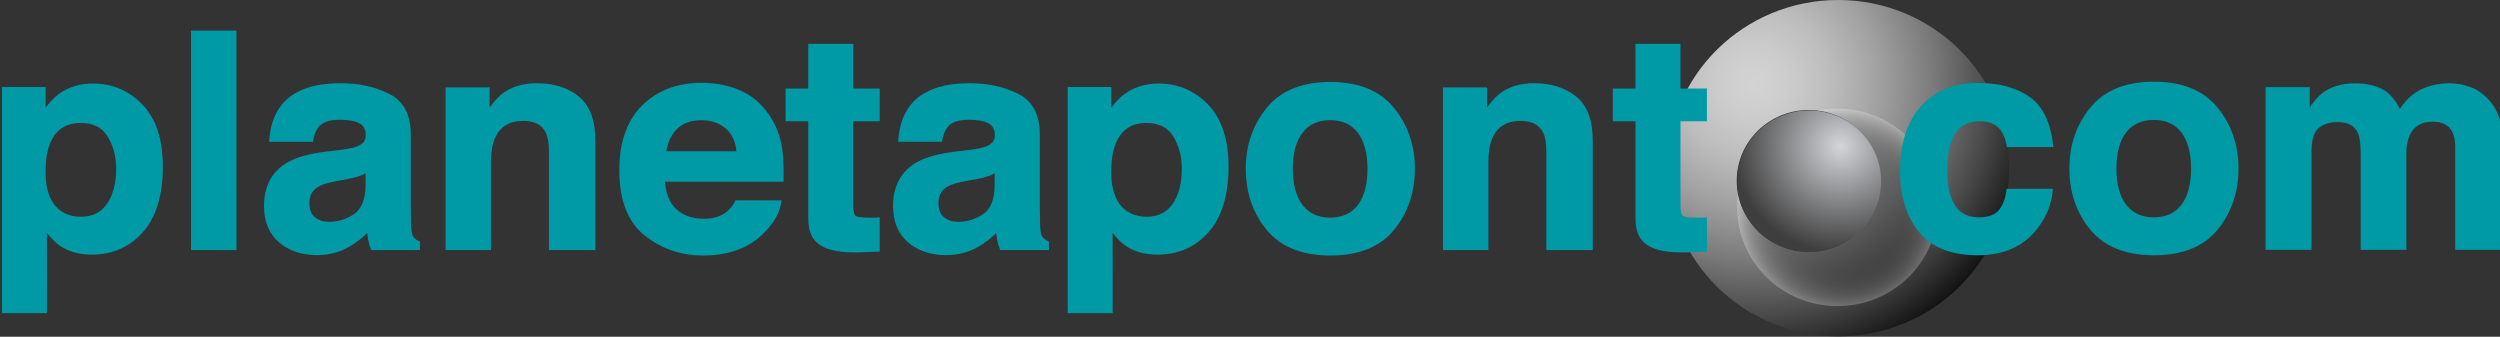
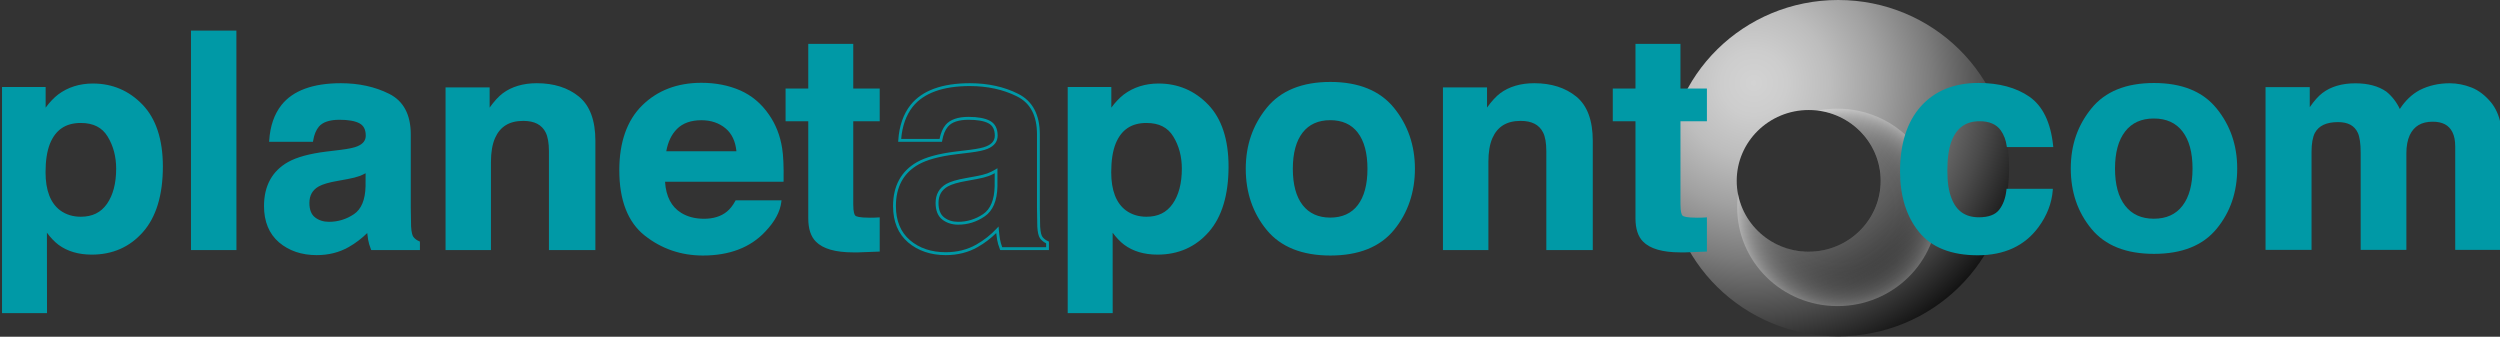
<svg xmlns="http://www.w3.org/2000/svg" id="Layer_1" x="0px" y="0px" viewBox="0 0 4924.1 663.2" style="enable-background:new 0 0 4924.1 663.2;" xml:space="preserve">
  <rect x="0" y="0" width="4924.1" height="663.2" fill="#333333" stroke="none" />
  <style type="text/css">	.st0{fill:url(#SVGID_1_);}	.st1{opacity:0.25;fill:url(#SVGID_00000137818901761644081270000003930062068462488488_);}	.st2{opacity:0.98;fill:url(#SVGID_00000024713520993828419450000006369003119982030266_);}	.st3{fill:#0099A6;}</style>
  <g id="Camada_1">
    <g>
      <g>
        <radialGradient id="SVGID_1_" cx="2979.781" cy="249.084" r="321.3" gradientTransform="matrix(1.885 0 0 1.854 -2162.681 -298.338)" gradientUnits="userSpaceOnUse">
          <stop offset="0" style="stop-color:#D3D3D3" />
          <stop offset="0.107" style="stop-color:#CDCDCD" />
          <stop offset="0.248" style="stop-color:#BDBDBD" />
          <stop offset="0.408" style="stop-color:#A1A1A1" />
          <stop offset="0.582" style="stop-color:#7B7B7B" />
          <stop offset="0.767" style="stop-color:#4A4A4A" />
          <stop offset="0.959" style="stop-color:#101010" />
          <stop offset="1" style="stop-color:#020202" />
        </radialGradient>
        <path class="st0" d="M3620.6,0C3434.8,0,3284,148.3,3284,331.2c0,182.9,150.7,331.2,336.6,331.2c185.9,0,336.6-148.3,336.6-331.2    C3957.3,148.3,3806.5,0,3620.6,0z M3562.5,495.7c-78.3,0-141.8-62.5-141.8-139.5c0-77,63.5-139.5,141.8-139.5    c78.3,0,141.8,62.5,141.8,139.5C3704.3,433.3,3640.8,495.7,3562.5,495.7z" />
        <radialGradient id="SVGID_00000129926256947975124900000015601128010948964280_" cx="3067.895" cy="381.208" r="104.837" gradientTransform="matrix(1.885 0 0 1.854 -2162.681 -298.338)" gradientUnits="userSpaceOnUse">
          <stop offset="5.618000e-03" style="stop-color:#474845" />
          <stop offset="2.449060e-02" style="stop-color:#3A3B39" />
          <stop offset="6.531458e-02" style="stop-color:#252524" />
          <stop offset="0.114" style="stop-color:#141414" />
          <stop offset="0.173" style="stop-color:#090908" />
          <stop offset="0.257" style="stop-color:#020202" />
          <stop offset="0.489" style="stop-color:#000000" />
          <stop offset="0.601" style="stop-color:#030303" />
          <stop offset="0.671" style="stop-color:#0B0B0B" />
          <stop offset="0.729" style="stop-color:#1A1A1A" />
          <stop offset="0.78" style="stop-color:#2E2E2E" />
          <stop offset="0.827" style="stop-color:#494949" />
          <stop offset="0.871" style="stop-color:#6A6A6A" />
          <stop offset="0.913" style="stop-color:#909090" />
          <stop offset="0.953" style="stop-color:#BEBEBE" />
          <stop offset="0.989" style="stop-color:#EFEFEF" />
          <stop offset="1" style="stop-color:#FFFFFF" />
        </radialGradient>
        <path style="opacity:0.25;fill:url(#SVGID_00000129926256947975124900000015601128010948964280_);" d="M3619.1,214.1    c-13.3,0-26.2,1.2-38.7,3.6c70,8.5,124.1,67.3,124.1,138.5c0,77-63.4,139.4-141.7,139.4c-69.4,0-127.3-48.9-139.5-113.7    c-1.2,8.8-1.7,17.5-1.7,26.6c0,107.4,88.5,194.4,197.6,194.4c109.1,0,197.6-87,197.6-194.4    C3816.7,301.2,3728.2,214.1,3619.1,214.1z" />
        <radialGradient id="SVGID_00000066516161258109053240000003912598794231185058_" cx="3065.908" cy="317.399" r="111.699" gradientTransform="matrix(1.898 0 0 1.867 -2194.39 -304.499)" gradientUnits="userSpaceOnUse">
          <stop offset="0" style="stop-color:#D7D9DD" />
          <stop offset="0.221" style="stop-color:#B5B6B9" />
          <stop offset="1" style="stop-color:#3E3E3E" />
        </radialGradient>
-         <path style="opacity:0.98;fill:url(#SVGID_00000066516161258109053240000003912598794231185058_);" d="M3705.1,357    c0,77.1-63.5,139.5-141.8,139.5c-78.3,0-141.8-62.5-141.8-139.5c0-77.1,63.5-139.5,141.8-139.5    C3641.6,217.5,3705.1,279.9,3705.1,357z" />
      </g>
      <g>
        <g>
          <path class="st3" d="M2377.8,208.1c26.2,27.2,39.2,67.2,39.2,119.8c0,55.6-12.8,97.9-38.3,127.1s-58.5,43.7-98.8,43.7     c-25.7,0-47-6.3-63.9-18.8c-9.3-7-18.3-17.1-27.3-30.4V614h-83V174.2h80.3v46.6c9.1-13.7,18.8-24.5,29-32.4     c18.8-14.1,41.1-21.1,66.9-21.1C2319.7,167.3,2351.7,180.9,2377.8,208.1L2377.8,208.1z M2313.5,267.5     c-11.4-18.7-29.9-28.1-55.4-28.1c-30.7,0-51.8,14.2-63.3,42.5c-5.9,15-8.9,34.2-8.9,57.3c0,36.7,10,62.4,30,77.3     c11.9,8.7,26,13,42.2,13c23.6,0,41.6-8.9,54-26.6s18.6-41.4,18.6-70.9C2330.6,307.7,2324.9,286.2,2313.5,267.5L2313.5,267.5z" />
          <path class="st3" d="M2191.6,616.8H2103V171.4h85.9V212c7.7-10.5,16-19.2,24.5-25.8c19.2-14.4,42.3-21.7,68.6-21.7     c38.3,0,71.2,14,97.8,41.7c26.5,27.6,40,68.6,40,121.8c0,56-13.1,99.4-39,128.9c-26,29.6-59.9,44.6-100.9,44.6     c-26.2,0-48.2-6.5-65.6-19.4c-7.7-5.8-15.4-13.8-22.8-23.8L2191.6,616.8L2191.6,616.8L2191.6,616.8z M2108.6,611.2h77.4V440.3     l5.1,7.7c8.6,13,17.6,23,26.6,29.7c16.4,12.1,37.4,18.2,62.3,18.2c39.2,0,71.8-14.4,96.7-42.8c25-28.5,37.6-70.6,37.6-125.2     c0-51.7-12.9-91.4-38.5-117.9l0,0c-25.5-26.5-57-40-93.8-40c-25.1,0-47.1,6.9-65.2,20.6c-9.9,7.7-19.5,18.3-28.4,31.8l-5.1,7.7     v-53.1h-74.8L2108.6,611.2L2108.6,611.2L2108.6,611.2z M2258,432.4c-16.8,0-31.6-4.6-43.9-13.5c-20.7-15.4-31.1-42.1-31.1-79.6     c0-23.4,3.1-43,9.1-58.3c11.9-29.4,34.1-44.3,65.9-44.3c26.5,0,45.9,9.9,57.8,29.4l0,0c11.6,19.1,17.5,41.3,17.5,66     c0,30-6.4,54.4-19.1,72.5C2301.4,423,2282.5,432.4,2258,432.4L2258,432.4z M2258.1,242.2c-29.7,0-49.6,13.4-60.7,40.8     c-5.8,14.6-8.7,33.6-8.7,56.3c0,35.5,9.7,60.8,28.9,75.1c11.3,8.3,25,12.5,40.5,12.5c22.8,0,39.7-8.3,51.6-25.4     c12-17.2,18.1-40.5,18.1-69.3c0-23.6-5.6-44.9-16.7-63.1l0,0C2300.2,251,2282.8,242.2,2258.1,242.2L2258.1,242.2z" />
        </g>
        <g>
          <path class="st3" d="M2743.6,451.2c-27.1,32.9-68.2,49.3-123.3,49.3s-96.2-16.4-123.3-49.3s-40.6-72.5-40.6-118.8     s13.5-84.9,40.6-118.3s68.2-50.1,123.3-50.1s96.2,16.7,123.3,50.1s40.6,72.8,40.6,118.3S2770.7,418.3,2743.6,451.2z      M2676.6,405.6c13.1-17.1,19.7-41.5,19.7-73.1s-6.6-56-19.7-73c-13.1-17.1-32-25.6-56.5-25.6s-43.4,8.5-56.6,25.6     s-19.9,41.4-19.9,73s6.6,56,19.9,73.1s32.1,25.7,56.6,25.7S2663.5,422.8,2676.6,405.6z" />
          <path class="st3" d="M2620.4,503.3c-55.7,0-97.9-16.9-125.4-50.3c-27.4-33.3-41.3-73.8-41.3-120.5s13.9-86.3,41.2-120     c27.5-33.9,69.7-51.1,125.4-51.1s97.9,17.2,125.4,51.1c27.4,33.7,41.2,74.1,41.2,120s-13.9,87.3-41.3,120.5l0,0     C2718.3,486.4,2676.1,503.3,2620.4,503.3L2620.4,503.3z M2620.4,166.9c-54,0-94.7,16.5-121.1,49c-26.5,32.7-40,71.9-40,116.5     s13.4,84.8,40,117c26.4,32,67.1,48.3,121.1,48.3s94.7-16.2,121.1-48.3l0,0c26.5-32.2,40-71.6,40-117s-13.4-83.9-40-116.5     C2715.1,183.4,2674.3,166.9,2620.4,166.9L2620.4,166.9z M2620.1,434.1c-25.3,0-45.1-9-58.9-26.8c-13.6-17.6-20.4-42.8-20.4-74.8     s6.9-57.2,20.4-74.7c13.7-17.7,33.5-26.7,58.8-26.7s45.1,9,58.7,26.7c13.4,17.5,20.3,42.6,20.3,74.7s-6.8,57.3-20.3,74.8l0,0     C2665.2,425.1,2645.4,434.1,2620.1,434.1L2620.1,434.1z M2620.1,236.7c-23.5,0-41.8,8.2-54.4,24.5     c-12.8,16.5-19.3,40.4-19.3,71.3s6.5,54.9,19.3,71.4c12.6,16.3,30.9,24.7,54.4,24.7s41.8-8.3,54.2-24.6l0,0     c12.7-16.6,19.1-40.6,19.1-71.5s-6.4-54.8-19.1-71.3C2661.9,244.9,2643.6,236.7,2620.1,236.7L2620.1,236.7z" />
        </g>
        <g>
          <path class="st3" d="M3102.9,192.4c21,17.1,31.5,45.4,31.5,84.9v212.5h-85.9V297.9c0-16.6-2.2-29.3-6.7-38.2     c-8.2-16.2-23.7-24.3-46.8-24.3c-28.2,0-47.6,11.9-58.1,35.6c-5.4,12.5-8.2,28.5-8.2,48v170.8h-83.9V174.8h81.2v46     c10.8-16.2,20.9-27.9,30.5-35c17.2-12.7,39-19.1,65.3-19.1C3054.9,166.8,3081.9,175.3,3102.9,192.4L3102.9,192.4z" />
          <path class="st3" d="M3137.2,492.6h-91.5V297.9c0-16.1-2.1-28.5-6.4-37c-7.7-15.3-22.2-22.8-44.2-22.8     c-27.3,0-45.5,11.1-55.6,33.9c-5.3,12.1-7.9,27.9-7.9,46.9v173.6h-89.5V172.1h86.8v39.8c9-12.6,17.8-22.1,26-28.3     c17.6-13,40.2-19.7,67-19.7c33.5,0,61.3,8.8,82.8,26.3l0,0c21.6,17.6,32.5,46.9,32.5,87.2L3137.2,492.6L3137.2,492.6     L3137.2,492.6z M3051.3,487h80.3V277.3c0-38.5-10.2-66.3-30.5-82.8l0,0c-20.4-16.6-47.1-25-79.2-25c-25.6,0-47.1,6.2-63.7,18.6     c-9.3,6.9-19.3,18.5-29.8,34.3l-5.1,7.7v-52.5h-75.6V487h78.3V319c0-19.8,2.8-36.3,8.4-49.2c11-24.8,31.4-37.3,60.7-37.3     c24,0,40.6,8.7,49.2,25.9c4.7,9.2,7,22.5,7,39.5L3051.3,487L3051.3,487L3051.3,487z" />
        </g>
        <g>
          <path class="st3" d="M3179.4,235.9v-58.7h44.7v-88h83v88h52.1V236h-52.1v166.7c0,13,1.6,21,5,24.1c3.3,3.2,13.5,4.8,30.6,4.8     c2.6,0,5.3,0,8.1-0.1s5.6-0.2,8.4-0.5v61.7l-39.7,1.5c-39.6,1.3-66.7-5.4-81.2-20.3c-9.4-9.5-14.1-24-14.1-43.7V235.9H3179.4     L3179.4,235.9z" />
          <path class="st3" d="M3310,497.1c-35.2,0-60-7.1-73.8-21.3c-9.9-9.9-14.9-25.3-14.9-45.6V238.8h-44.7v-64.4h44.7v-88h88.6v88     h52.1v64.4h-52.1v163.9c0,15.8,2.6,20.7,4.1,22.1c1.6,1.5,7.4,4,28.7,4c2.5,0,5.2,0,8-0.1c2.8-0.1,5.6-0.2,8.3-0.4l3-0.2v67.4     l-42.4,1.6C3316.3,497.1,3313.1,497.1,3310,497.1L3310,497.1z M3182.2,233.1h44.7v197c0,18.9,4.5,32.9,13.3,41.7     c13.9,14.2,40.5,20.8,79.1,19.4l37-1.3v-56c-1.8,0.1-3.7,0.2-5.5,0.2c-2.9,0.1-5.6,0.1-8.2,0.1c-24,0-30.1-3.2-32.5-5.5     c-4-3.8-5.9-12.1-5.9-26.2V233.1h52.1V180h-52.1v-88h-77.4v88h-44.7V233.1z" />
        </g>
      </g>
      <g>
        <g>
          <path class="st3" d="M3955.2,287c-1.6-11.8-5.6-22.4-12.1-31.8c-9.4-12.7-24.1-19.1-44-19.1c-28.3,0-47.7,13.8-58.1,41.4     c-5.5,14.6-8.3,34.1-8.3,58.3s2.7,41.7,8.3,55.7c10,26.3,28.9,39.4,56.6,39.4c19.7,0,33.6-5.2,41.9-15.6     c8.2-10.4,13.3-23.9,15.1-40.5h85.6c-2,25.1-11.2,48.8-27.7,71.2c-26.3,36.1-65.3,54.1-116.9,54.1s-89.6-15-114-45.1     c-24.3-30.1-36.5-69.1-36.5-117.1c0-54.1,13.4-96.2,40.4-126.4c26.9-30.1,64-45.1,111.3-45.1c40.3,0,73.2,8.9,98.8,26.6     s40.8,49.1,45.5,94.1L3955.2,287L3955.2,287z" />
          <path class="st3" d="M3895.6,502.8c-52.3,0-91.4-15.5-116.1-46.2c-24.7-30.5-37.1-70.5-37.1-118.9c0-54.6,13.8-97.7,41-128.2     c27.3-30.6,65.5-46.1,113.4-46.1c40.6,0,74.4,9.1,100.4,27.1c26.2,18.2,41.9,50.5,46.7,96.1l0.3,3.1h-91.5l-0.3-2.4     c-1.5-11.2-5.4-21.6-11.6-30.6c-8.9-12-22.6-17.9-41.6-17.9c-27.3,0-45.4,12.9-55.5,39.6c-5.4,14.2-8.1,33.5-8.1,57.3     s2.7,41,8.1,54.7c9.6,25.3,27.4,37.6,54,37.6c18.7,0,32-4.9,39.7-14.5c7.9-10,12.8-23.1,14.5-39.1l0.3-2.5h91.2l-0.2,3     c-2,25.5-11.5,50-28.2,72.6C3988,484.2,3947.9,502.8,3895.6,502.8L3895.6,502.8z M3896.8,169c-46.3,0-83,14.9-109.2,44.2     c-26.3,29.5-39.6,71.3-39.6,124.5c0,47.1,12.1,85.9,35.9,115.4c23.7,29.3,61.3,44.1,111.8,44.1s89-17.8,114.7-53     c15.5-21,24.5-43.4,26.9-66.7h-80.1c-2.1,15.9-7.2,29.2-15.3,39.5c-8.8,11.1-23.6,16.7-44.1,16.7c-28.9,0-48.8-13.9-59.2-41.2     c-5.6-14.3-8.4-33.4-8.4-56.7c0-24.5,2.8-44.4,8.4-59.3c10.8-28.7,31.2-43.2,60.8-43.2c20.7,0,36.2,6.8,46.2,20.2     c6.3,9.2,10.4,19.5,12.3,30.7h80.4c-5-42.3-19.8-72.2-44-89C3968.9,177.8,3936.2,169.1,3896.8,169L3896.8,169z" />
        </g>
        <g>
          <path class="st3" d="M4365.9,450.7c-27.1,32.9-68.2,49.3-123.3,49.3s-96.2-16.4-123.3-49.3c-27.1-32.9-40.6-72.5-40.6-118.8     s13.5-84.9,40.6-118.3s68.2-50.1,123.3-50.1s96.2,16.7,123.3,50.1c27.1,33.3,40.6,72.8,40.6,118.3     C4406.5,378.3,4393,417.8,4365.9,450.7z M4298.8,405.1c13.1-17.1,19.7-41.5,19.7-73.1s-6.6-56-19.7-73     c-13.1-17.1-32-25.6-56.5-25.6s-43.4,8.5-56.6,25.6c-13.2,17.1-19.9,41.4-19.9,73s6.6,56,19.9,73.1     c13.2,17.1,32.1,25.7,56.6,25.7S4285.7,422.3,4298.8,405.1z" />
-           <path class="st3" d="M4242.6,502.8c-55.7,0-97.9-16.9-125.4-50.3c-27.4-33.3-41.3-73.8-41.3-120.5s13.9-86.4,41.2-120     c27.5-33.9,69.7-51.1,125.4-51.1s97.9,17.2,125.4,51.1c27.4,33.7,41.2,74.1,41.2,120s-13.9,87.3-41.3,120.5l0,0     C4340.6,485.9,4298.4,502.8,4242.6,502.8L4242.6,502.8z M4242.6,166.4c-54,0-94.7,16.5-121.1,49c-26.5,32.7-40,71.9-40,116.5     s13.4,84.8,40,117c26.4,32,67.1,48.3,121.1,48.3s94.7-16.2,121.1-48.3l0,0c26.5-32.2,40-71.6,40-117s-13.5-83.9-40-116.5     C4337.3,182.9,4296.6,166.4,4242.6,166.4L4242.6,166.4z M4242.3,433.6c-25.3,0-45.1-9-58.9-26.8c-13.6-17.6-20.5-42.8-20.5-74.8     s6.9-57.2,20.5-74.7c13.7-17.7,33.5-26.7,58.8-26.7s45.1,9,58.7,26.7c13.5,17.5,20.3,42.6,20.3,74.7s-6.8,57.3-20.3,74.8l0,0     C4287.4,424.6,4267.7,433.6,4242.3,433.6L4242.3,433.6z M4242.3,236.2c-23.5,0-41.8,8.2-54.4,24.5     c-12.8,16.5-19.3,40.4-19.3,71.3s6.5,54.9,19.3,71.4c12.6,16.3,30.9,24.7,54.4,24.7s41.8-8.3,54.2-24.6l0,0     c12.7-16.6,19.1-40.6,19.1-71.5s-6.5-54.8-19.1-71.3C4284.1,244.4,4265.8,236.2,4242.3,236.2L4242.3,236.2z" />
        </g>
        <g>
          <path class="st3" d="M4866.7,174.9c13.7,5.4,26.2,14.9,37.4,28.4c9,11,15.1,24.5,18.2,40.5c2,10.6,2.9,26.2,2.9,46.6l-0.6,198.9     h-85.9V288.4c0-12-2-21.8-5.9-29.5c-7.5-14.7-21.2-22-41.2-22c-23.1,0-39.1,9.5-47.9,28.4c-4.5,10-6.8,22.1-6.8,36.2v187.9     h-84.5V301.4c0-18.7-2-32.3-5.9-40.8c-7-15.2-20.9-22.9-41.5-22.9c-23.9,0-40,7.6-48.3,22.9c-4.5,8.7-6.8,21.6-6.8,38.8v189.9     h-85V174.3h81.5v46c10.4-16.4,20.2-28.1,29.4-35c16.3-12.4,37.4-18.5,63.3-18.5c24.5,0,44.3,5.3,59.4,15.9     c12.2,9.8,21.4,22.5,27.7,37.9c11-18.5,24.6-32.1,40.9-40.8c17.2-8.7,36.5-13,57.7-13C4839,166.8,4852.9,169.5,4866.7,174.9     L4866.7,174.9z" />
          <path class="st3" d="M4924.6,492.1h-88.7V288.4c0-11.5-1.9-21-5.6-28.3c-7-13.8-19.7-20.4-38.7-20.4c-22.1,0-37,8.7-45.4,26.8     c-4.3,9.6-6.5,21.4-6.5,35v190.7h-90V301.4c0-18.2-1.9-31.6-5.6-39.7c-6.6-14.3-19.4-21.2-38.9-21.2c-23,0-38,7-45.8,21.4     c-4.2,8.2-6.5,20.8-6.5,37.5v192.7h-90.6V171.6h87.1v39.5c8.7-12.6,17.1-22,24.9-27.9c16.7-12.7,38.6-19.1,65-19.1     c25,0,45.5,5.5,61,16.4c11.2,9.1,20.1,20.6,26.5,34.2c10.7-16.6,23.9-29.1,39.2-37.3c17.6-8.9,37.5-13.4,59-13.4     c14.4,0,28.8,2.8,42.8,8.3l0,0c14.1,5.5,27,15.4,38.5,29.2c9.3,11.3,15.6,25.4,18.9,41.8c2,10.8,3,26.7,3,47.2l-0.6,201.7     L4924.6,492.1L4924.6,492.1L4924.6,492.1z M4841.5,486.5h80.3l0.6-196.1c0-20.1-1-35.6-2.9-46.1c-3-15.5-9-28.7-17.7-39.2     c-10.8-13.1-23-22.3-36.2-27.5l0,0c-13.4-5.3-27.1-7.9-40.8-7.9c-20.6,0-39.6,4.3-56.4,12.7c-15.7,8.4-29.1,21.7-39.8,39.8     l-2.9,4.9l-2.1-5.2c-6.1-14.9-15.1-27.3-26.8-36.8c-14.4-10.1-33.9-15.3-57.7-15.3c-25.2,0-45.8,6-61.6,18     c-8.9,6.7-18.6,18.2-28.8,34.3l-5.2,8.1v-53h-75.9v309.4h79.4V299.4c0-17.5,2.4-31,7.1-40.1c8.7-16.2,25.8-24.4,50.7-24.4     c21.7,0,36.5,8.2,44,24.5c4.1,9,6.1,22.7,6.1,42v185.1h78.9V301.4c0-14.4,2.4-27,7-37.3c9.3-19.9,26.3-30,50.5-30     c21,0,35.7,7.9,43.7,23.5c4.1,8.1,6.2,18.4,6.2,30.8L4841.5,486.5L4841.5,486.5L4841.5,486.5z" />
        </g>
      </g>
      <g>
        <g>
          <path class="st3" d="M278.8,208.1c26.2,27.2,39.2,67.2,39.2,119.8c0,55.6-12.8,97.9-38.3,127.1c-25.6,29.1-58.5,43.7-98.8,43.7     c-25.7,0-47-6.3-63.9-18.8c-9.3-7-18.3-17.1-27.3-30.4V614h-83V174.2h80.3v46.6c9.1-13.7,18.8-24.5,29-32.4     c18.8-14.1,41.1-21.1,66.9-21.1C220.8,167.3,252.7,180.9,278.8,208.1L278.8,208.1z M214.5,267.5c-11.4-18.7-29.9-28.1-55.4-28.1     c-30.7,0-51.8,14.2-63.3,42.5c-5.9,15-8.9,34.2-8.9,57.3c0,36.7,10,62.4,30,77.3c11.9,8.7,26,13,42.2,13     c23.6,0,41.6-8.9,54-26.6s18.6-41.4,18.6-70.9C231.6,307.7,225.9,286.2,214.5,267.5L214.5,267.5z" />
          <path class="st3" d="M92.6,616.8H4V171.4h85.9V212c7.7-10.5,16-19.2,24.5-25.8c19.2-14.4,42.3-21.7,68.6-21.7     c38.3,0,71.2,14,97.8,41.7c26.5,27.6,40,68.6,40,121.8c0,56-13.1,99.4-39.1,128.9c-26,29.6-59.9,44.6-100.9,44.6     c-26.2,0-48.2-6.5-65.6-19.4c-7.7-5.8-15.4-13.8-22.8-23.8L92.6,616.8L92.6,616.8L92.6,616.8z M9.6,611.2H87V440.3l5.1,7.7     c8.7,13,17.6,23,26.6,29.7c16.4,12.1,37.4,18.2,62.3,18.2c39.2,0,71.8-14.4,96.7-42.8c25-28.5,37.6-70.6,37.6-125.2     c0-51.7-13-91.4-38.5-117.9l0,0c-25.5-26.5-57-40-93.8-40c-25.1,0-47.1,6.9-65.2,20.6c-9.9,7.7-19.5,18.3-28.4,31.8l-5.1,7.7     v-53.1H9.6L9.6,611.2L9.6,611.2z M159,432.4c-16.8,0-31.6-4.6-43.9-13.5C94.5,403.5,84,376.7,84,339.3c0-23.4,3.1-43,9.1-58.3     c11.9-29.4,34.1-44.3,65.9-44.3c26.5,0,45.9,9.9,57.8,29.4l0,0c11.6,19.1,17.5,41.3,17.5,66c0,30-6.4,54.4-19.1,72.5     C202.4,423,183.5,432.4,159,432.4L159,432.4z M159.1,242.2c-29.7,0-49.6,13.4-60.7,40.8c-5.8,14.6-8.7,33.6-8.7,56.3     c0,35.5,9.7,60.8,28.9,75.1c11.3,8.3,25,12.5,40.5,12.5c22.8,0,39.7-8.3,51.6-25.4c12-17.2,18.1-40.5,18.1-69.3     c0-23.6-5.6-44.9-16.7-63.1l0,0C201.2,251,183.8,242.2,159.1,242.2L159.1,242.2z" />
        </g>
        <g>
          <path class="st3" d="M462.9,489.8H379V63.1h83.9L462.9,489.8L462.9,489.8z" />
          <path class="st3" d="M465.7,492.6h-89.5V60.3h89.4L465.7,492.6L465.7,492.6L465.7,492.6z M381.8,487h78.3V65.9h-78.3V487z" />
        </g>
        <g>
          <path class="st3" d="M671.7,297.9c15.6-1.9,26.8-4.4,33.5-7.2c12-5,18.1-12.8,18.1-23.5c0-12.9-4.6-21.9-13.9-26.8     c-9.2-4.9-22.8-7.4-40.7-7.4c-20.1,0-34.3,4.8-42.6,14.5c-6,7.1-9.9,16.8-11.9,29h-80.9c1.8-27.6,9.7-50.3,23.7-68     c22.3-27.8,60.5-41.7,114.6-41.7c35.3,0,66.6,6.9,94,20.5c27.4,13.7,41.1,39.6,41.1,77.6v144.7c0,10,0.2,22.2,0.6,36.5     c0.6,10.8,2.2,18.2,5,22c2.7,3.8,6.9,7,12.3,9.6v12.2h-91.2c-2.6-6.4-4.3-12.4-5.3-17.9s-1.8-12-2.3-19.1     c-11.6,12.4-25.1,22.9-40.3,31.6c-18.2,10.2-38.7,15.3-61.6,15.3c-29.2,0-53.3-8.1-72.4-24.5c-19-16.3-28.5-39.4-28.5-69.4     c0-38.8,15.3-66.9,45.9-84.3c16.8-9.5,41.5-16.2,74.1-20.3L671.7,297.9L671.7,297.9z M722.9,336.4c-5.3,3.3-10.8,6-16.2,8     c-5.5,2-13,3.9-22.5,5.6l-19.1,3.5c-17.9,3.1-30.7,6.9-38.6,11.3c-13.2,7.5-19.8,19.2-19.8,35c0,14.1,4,24.3,12.1,30.6     c8,6.3,17.9,9.4,29.4,9.4c18.3,0,35.2-5.2,50.6-15.6c15.4-10.4,23.5-29.4,24.1-57L722.9,336.4L722.9,336.4L722.9,336.4z" />
          <path class="st3" d="M623.8,502.5c-29.7,0-54.7-8.5-74.2-25.1C530,460.6,520,436.5,520,405.9c0-39.7,15.9-68.9,47.3-86.7     c17.1-9.6,42.3-16.5,75.2-20.6l28.8-3.5c15.2-1.9,26.3-4.2,32.7-7c11-4.6,16.4-11.4,16.4-20.9c0-11.9-4.1-19.9-12.4-24.3     c-8.8-4.7-22-7-39.4-7c-19.1,0-32.8,4.5-40.5,13.5c-5.6,6.7-9.4,16-11.3,27.6l-0.4,2.3h-86.3l0.2-3c1.8-28,9.9-51.5,24.2-69.6     c22.7-28.4,62-42.8,116.8-42.8c35.5,0,67.6,7,95.2,20.9c28.3,14.1,42.6,41.1,42.6,80.1v144.7c0,10.1,0.2,22.4,0.6,36.4     c0.7,12.7,2.8,18.1,4.5,20.5c2.4,3.4,6.2,6.4,11.2,8.6l1.7,0.7v16.7h-95.9l-0.7-1.7c-2.6-6.5-4.4-12.8-5.4-18.5     c-0.7-4-1.3-8.5-1.8-13.3c-10.8,10.7-23.1,20-36.6,27.7C668.2,497.2,647,502.5,623.8,502.5L623.8,502.5z M668.7,230.2     c18.2,0,32.4,2.6,42,7.7c10.2,5.4,15.4,15.3,15.4,29.2c0,11.8-6.7,20.5-19.8,26c-7,3-18.2,5.4-34.2,7.4l0,0l-28.8,3.5     c-32.1,4-56.7,10.7-73.1,20c-29.5,16.7-44.5,44.3-44.5,81.8c0,28.9,9.3,51.5,27.6,67.2c18.4,15.8,42.2,23.8,70.5,23.8     c22.3,0,42.5-5,60.2-15c14.9-8.5,28.2-18.9,39.6-31.1l4.3-4.6l0.5,6.3c0.6,7,1.4,13.4,2.3,18.9c0.9,4.9,2.3,10.1,4.4,15.6h86.5     v-7.6c-5.1-2.6-9.1-5.9-11.8-9.7c-3.1-4.4-4.9-12-5.5-23.5c-0.4-14.2-0.6-26.5-0.6-36.6V264.9c0-37.2-13-61.8-39.5-75.1     c-26.8-13.4-58-20.3-92.7-20.3c-53,0-90.8,13.7-112.5,40.6c-13,16.6-20.7,37.9-22.8,63.5h75.6c2.2-11.5,6.3-20.9,12.1-27.9     C632.7,235.4,647.8,230.2,668.7,230.2L668.7,230.2z M648.3,442.5c-12.1,0-22.6-3.4-31.2-10c-8.7-6.8-13.2-17.8-13.2-32.8     c0-16.8,7.1-29.5,21.2-37.5c8.1-4.6,21-8.4,39.4-11.6l19.1-3.5c9.3-1.7,16.7-3.6,22-5.5s10.6-4.6,15.8-7.7l4.2-2.6V367     c-0.6,28.5-9.1,48.4-25.3,59.3C684.6,437.1,667.1,442.5,648.3,442.5L648.3,442.5z M720.1,341.2c-4.1,2.2-8.3,4.2-12.5,5.7     c-5.6,2.1-13.4,4-23,5.8l-19.1,3.5c-17.5,3-30.2,6.7-37.7,11c-12.4,7-18.4,17.7-18.4,32.6c0,13.1,3.7,22.6,11,28.3     c7.5,5.9,16.8,8.8,27.7,8.8c17.7,0,34.2-5.1,49.1-15.1c14.5-9.8,22.2-28.3,22.8-54.8L720.1,341.2L720.1,341.2L720.1,341.2z" />
        </g>
        <g>
          <path class="st3" d="M1138.4,192.4c21,17.1,31.5,45.4,31.5,84.9v212.5H1084V297.9c0-16.6-2.2-29.3-6.7-38.2     c-8.2-16.2-23.7-24.3-46.8-24.3c-28.2,0-47.6,11.9-58.1,35.6c-5.4,12.5-8.2,28.5-8.2,48v170.8h-83.8V174.8h81.2v46     c10.8-16.2,20.9-27.9,30.5-35c17.2-12.7,39-19.1,65.3-19.1C1090.4,166.8,1117.4,175.3,1138.4,192.4L1138.4,192.4z" />
          <path class="st3" d="M1172.7,492.6h-91.5V297.9c0-16.1-2.2-28.5-6.4-37c-7.7-15.3-22.2-22.8-44.2-22.8     c-27.3,0-45.5,11.1-55.6,33.9c-5.3,12.1-8,27.9-8,46.9v173.6h-89.4V172.1h86.8v39.8c9-12.6,17.8-22.1,26-28.3     c17.6-13,40.2-19.7,67-19.7c33.5,0,61.3,8.8,82.8,26.3l0,0c21.6,17.6,32.5,46.9,32.5,87.2L1172.7,492.6L1172.7,492.6     L1172.7,492.6z M1086.8,487h80.3V277.3c0-38.5-10.2-66.3-30.5-82.8l0,0c-20.4-16.6-47.1-25-79.2-25c-25.6,0-47.1,6.2-63.7,18.6     c-9.3,6.9-19.3,18.4-29.8,34.3l-5.1,7.7v-52.5h-75.6V487h78.3V319c0-19.8,2.8-36.3,8.4-49.2c11-24.8,31.4-37.3,60.7-37.3     c24,0,40.6,8.7,49.2,25.9c4.7,9.2,7,22.5,7,39.5L1086.8,487L1086.8,487L1086.8,487z" />
        </g>
        <g>
          <path class="st3" d="M1456.8,180.6c22.4,9.9,40.8,25.4,55.4,46.7c13.1,18.8,21.6,40.5,25.6,65.2c2.2,14.5,3.2,35.4,2.7,62.6     H1307c1.3,31.7,12.5,53.8,33.5,66.6c12.8,7.9,28.2,11.9,46.2,11.9c19.1,0,34.6-4.8,46.6-14.5c6.5-5.2,12.3-12.4,17.2-21.7h85.6     c-2.2,18.7-12.6,37.7-31.1,57c-28.7,30.7-68.9,46-120.7,46c-42.7,0-80.3-13-112.9-38.8s-48.9-68-48.9-126.4     c0-54.7,14.7-96.6,44.2-125.8c29.5-29.2,67.7-43.7,114.7-43.7C1409.3,165.9,1434.4,170.8,1456.8,180.6L1456.8,180.6z      M1331.4,251.9c-11.8,12-19.3,28.3-22.3,48.9h144.5c-1.5-21.9-9-38.5-22.3-49.9c-13.4-11.3-30-17-49.7-17     C1359.9,233.9,1343.2,239.9,1331.4,251.9L1331.4,251.9z" />
          <path class="st3" d="M1384.5,503.3c-43.1,0-81.7-13.3-114.7-39.4c-33.2-26.3-50-69.6-50-128.5c0-55.2,15.1-98.2,45-127.7     s69.1-44.6,116.7-44.6c28.2,0,53.9,5.1,76.5,15l0,0c22.7,10,41.8,26.1,56.6,47.7c13.3,19,22.1,41.3,26,66.4     c2.3,14.5,3.2,35.8,2.8,63.1l-0.1,2.7h-233.4c1.8,29,12.6,49.6,32,61.4c12.3,7.6,27.4,11.5,44.8,11.5c18.3,0,33.4-4.7,44.8-13.9     c6.2-5,11.8-12,16.6-20.9l0.8-1.5h90.4l-0.4,3.2c-2.3,19.3-13,39-31.8,58.6C1478,487.5,1436.7,503.3,1384.5,503.3L1384.5,503.3z      M1381.4,168.7c-46,0-83.9,14.5-112.7,42.9c-28.8,28.5-43.4,70.1-43.4,123.7c0,57.2,16.1,99,47.9,124.1     c32,25.3,69.4,38.2,111.2,38.2c50.6,0,90.6-15.2,118.6-45.1c16.9-17.7,27-35.3,29.9-52.3h-80.7c-4.9,8.9-10.8,16-17.2,21.1     c-12.4,10-28.6,15.1-48.3,15.1c-18.4,0-34.5-4.1-47.7-12.3c-21.8-13.2-33.5-36.4-34.9-68.9l-0.1-2.9h233.7     c0.3-25.7-0.6-45.6-2.8-59.4c-3.8-24.2-12.3-45.8-25.1-64c-14.2-20.8-32.5-36.1-54.2-45.8     C1433.8,173.5,1408.8,168.7,1381.4,168.7L1381.4,168.7z M1456.5,303.6h-150.7l0.5-3.2c3.1-21,10.9-38,23.1-50.4l0,0     c12.3-12.5,29.9-18.9,52.1-18.9c20.4,0,37.7,5.9,51.6,17.7c13.9,11.8,21.7,29.2,23.3,51.8L1456.5,303.6L1456.5,303.6z      M1312.3,298h138.2c-1.9-19.6-9-34.7-21.1-44.9c-12.8-10.8-28.9-16.3-47.9-16.3c-20.6,0-36.8,5.8-48.1,17.2l0,0     C1322.6,264.8,1315.6,279.6,1312.3,298L1312.3,298z" />
        </g>
        <g>
          <path class="st3" d="M1550,235.9v-58.7h44.7v-88h83v88h52.1V236h-52.1v166.7c0,13,1.7,21,5,24.1c3.3,3.2,13.5,4.8,30.6,4.8     c2.6,0,5.3,0,8.1-0.1s5.6-0.2,8.4-0.5v61.7l-39.7,1.5c-39.6,1.3-66.7-5.4-81.2-20.3c-9.4-9.5-14.1-24-14.1-43.7V235.9H1550     L1550,235.9z" />
          <path class="st3" d="M1680.7,497.1c-35.2,0-60-7.1-73.8-21.3c-9.9-9.9-14.9-25.3-14.9-45.6V238.8h-44.7v-64.4h44.7v-88h88.6v88     h52.1v64.4h-52.1v163.9c0,15.8,2.6,20.7,4.1,22.1c1.6,1.5,7.4,4,28.7,4c2.5,0,5.2,0,8-0.1c2.8-0.1,5.6-0.2,8.3-0.4l3-0.2v67.4     l-42.4,1.6C1686.9,497.1,1683.8,497.1,1680.7,497.1L1680.7,497.1z M1552.8,233.1h44.7v197c0,18.9,4.5,32.9,13.3,41.8     c13.9,14.2,40.5,20.8,79.1,19.4l37-1.3v-56c-1.8,0.1-3.7,0.2-5.5,0.2c-2.9,0.1-5.6,0.1-8.2,0.1c-24,0-30-3.2-32.5-5.5     c-4-3.8-5.9-12.1-5.9-26.2V233.1h52.1V180h-52.1v-88h-77.4v88h-44.7L1552.8,233.1L1552.8,233.1L1552.8,233.1z" />
        </g>
        <g>
-           <path class="st3" d="M1910.7,297.9c15.6-1.9,26.8-4.4,33.5-7.2c12-5,18.1-12.8,18.1-23.5c0-12.9-4.6-21.9-13.9-26.8     c-9.2-4.9-22.8-7.4-40.7-7.4c-20.1,0-34.3,4.8-42.6,14.5c-5.9,7.1-9.9,16.8-11.9,29h-80.9c1.8-27.6,9.7-50.3,23.7-68     c22.3-27.8,60.5-41.7,114.6-41.7c35.3,0,66.6,6.9,94,20.5c27.4,13.7,41.1,39.6,41.1,77.6v144.7c0,10,0.2,22.2,0.6,36.5     c0.6,10.8,2.2,18.2,5,22s6.9,7,12.3,9.6v12.2h-91.2c-2.6-6.4-4.3-12.4-5.3-17.9c-1-5.6-1.8-12-2.3-19.1     c-11.6,12.4-25.1,22.9-40.3,31.6c-18.2,10.2-38.7,15.3-61.6,15.3c-29.2,0-53.3-8.1-72.4-24.5c-19-16.3-28.6-39.4-28.6-69.4     c0-38.8,15.3-66.9,45.9-84.3c16.8-9.5,41.5-16.2,74.1-20.3L1910.7,297.9L1910.7,297.9z M1962,336.4c-5.3,3.3-10.8,6-16.2,8     c-5.5,2-13,3.9-22.5,5.6l-19.1,3.5c-17.9,3.1-30.7,6.9-38.6,11.3c-13.2,7.5-19.8,19.2-19.8,35c0,14.1,4,24.3,12.1,30.6     c8.1,6.3,17.9,9.4,29.4,9.4c18.3,0,35.2-5.2,50.6-15.6c15.4-10.4,23.5-29.4,24.1-57L1962,336.4L1962,336.4L1962,336.4z" />
          <path class="st3" d="M1862.8,502.5c-29.7,0-54.7-8.5-74.2-25.1c-19.6-16.8-29.6-40.9-29.6-71.5c0-39.7,15.9-68.9,47.3-86.7     c17.1-9.6,42.3-16.5,75.2-20.6l28.8-3.5c15.2-1.9,26.3-4.2,32.7-7c11-4.6,16.4-11.4,16.4-20.9c0-11.9-4.1-19.9-12.4-24.3     c-8.8-4.7-22.1-7-39.4-7c-19.1,0-32.8,4.5-40.5,13.5c-5.6,6.7-9.4,16-11.3,27.6l-0.4,2.3h-86.3l0.2-3c1.8-28,9.9-51.5,24.2-69.6     c22.7-28.4,62-42.8,116.8-42.8c35.5,0,67.6,7,95.2,20.9c28.3,14.2,42.6,41.1,42.6,80.1v144.7c0,10,0.2,22.3,0.6,36.4     c0.7,12.7,2.8,18.1,4.5,20.5c2.5,3.4,6.2,6.4,11.2,8.6l1.6,0.7v16.7h-95.9l-0.7-1.7c-2.6-6.5-4.4-12.8-5.4-18.5     c-0.7-4-1.3-8.5-1.8-13.3c-10.8,10.7-23.1,20-36.6,27.7C1907.2,497.2,1886,502.5,1862.8,502.5L1862.8,502.5z M1907.7,230.2     c18.2,0,32.4,2.6,42,7.7c10.2,5.4,15.3,15.3,15.3,29.2c0,11.8-6.7,20.5-19.8,26c-7,3-18.2,5.4-34.2,7.4l0,0l-28.8,3.5     c-32.1,4-56.7,10.7-73.1,20c-29.6,16.7-44.5,44.3-44.5,81.8c0,28.9,9.3,51.5,27.6,67.2c18.4,15.8,42.2,23.8,70.5,23.8     c22.3,0,42.5-5,60.2-15c14.9-8.5,28.2-18.9,39.6-31.1l4.3-4.6l0.5,6.3c0.6,7,1.4,13.4,2.3,18.9c0.9,4.9,2.3,10.1,4.4,15.6h86.5     v-7.6c-5.1-2.6-9.1-5.9-11.9-9.7c-3.1-4.4-4.9-12-5.5-23.5c-0.4-14.2-0.6-26.5-0.6-36.6V264.9c0-37.2-12.9-61.8-39.5-75.1     c-26.8-13.4-58.1-20.3-92.7-20.3c-53,0-90.8,13.7-112.5,40.6c-13,16.6-20.7,37.9-22.8,63.5h75.6c2.2-11.5,6.3-20.9,12.1-27.9     C1871.7,235.4,1886.8,230.2,1907.7,230.2L1907.7,230.2z M1887.2,442.5c-12.1,0-22.6-3.4-31.2-10c-8.7-6.8-13.2-17.8-13.2-32.8     c0-16.8,7.1-29.4,21.2-37.5c8.1-4.6,21-8.4,39.4-11.6l19.1-3.5c9.3-1.7,16.7-3.6,22.1-5.5c5.3-2,10.6-4.6,15.8-7.7l4.2-2.6V367     c-0.6,28.5-9.1,48.4-25.3,59.3C1923.6,437.1,1906.1,442.5,1887.2,442.5L1887.2,442.5z M1959.2,341.2c-4.1,2.2-8.3,4.2-12.5,5.7     c-5.6,2.1-13.4,4-23,5.8l-19.1,3.5c-17.5,3-30.2,6.7-37.7,11c-12.4,7-18.4,17.7-18.4,32.6c0,13.1,3.7,22.6,11,28.3     c7.5,5.9,16.8,8.8,27.7,8.8c17.7,0,34.2-5.1,49.1-15.1c14.6-9.8,22.2-28.3,22.8-54.8L1959.2,341.2L1959.2,341.2L1959.2,341.2z" />
        </g>
      </g>
    </g>
  </g>
</svg>